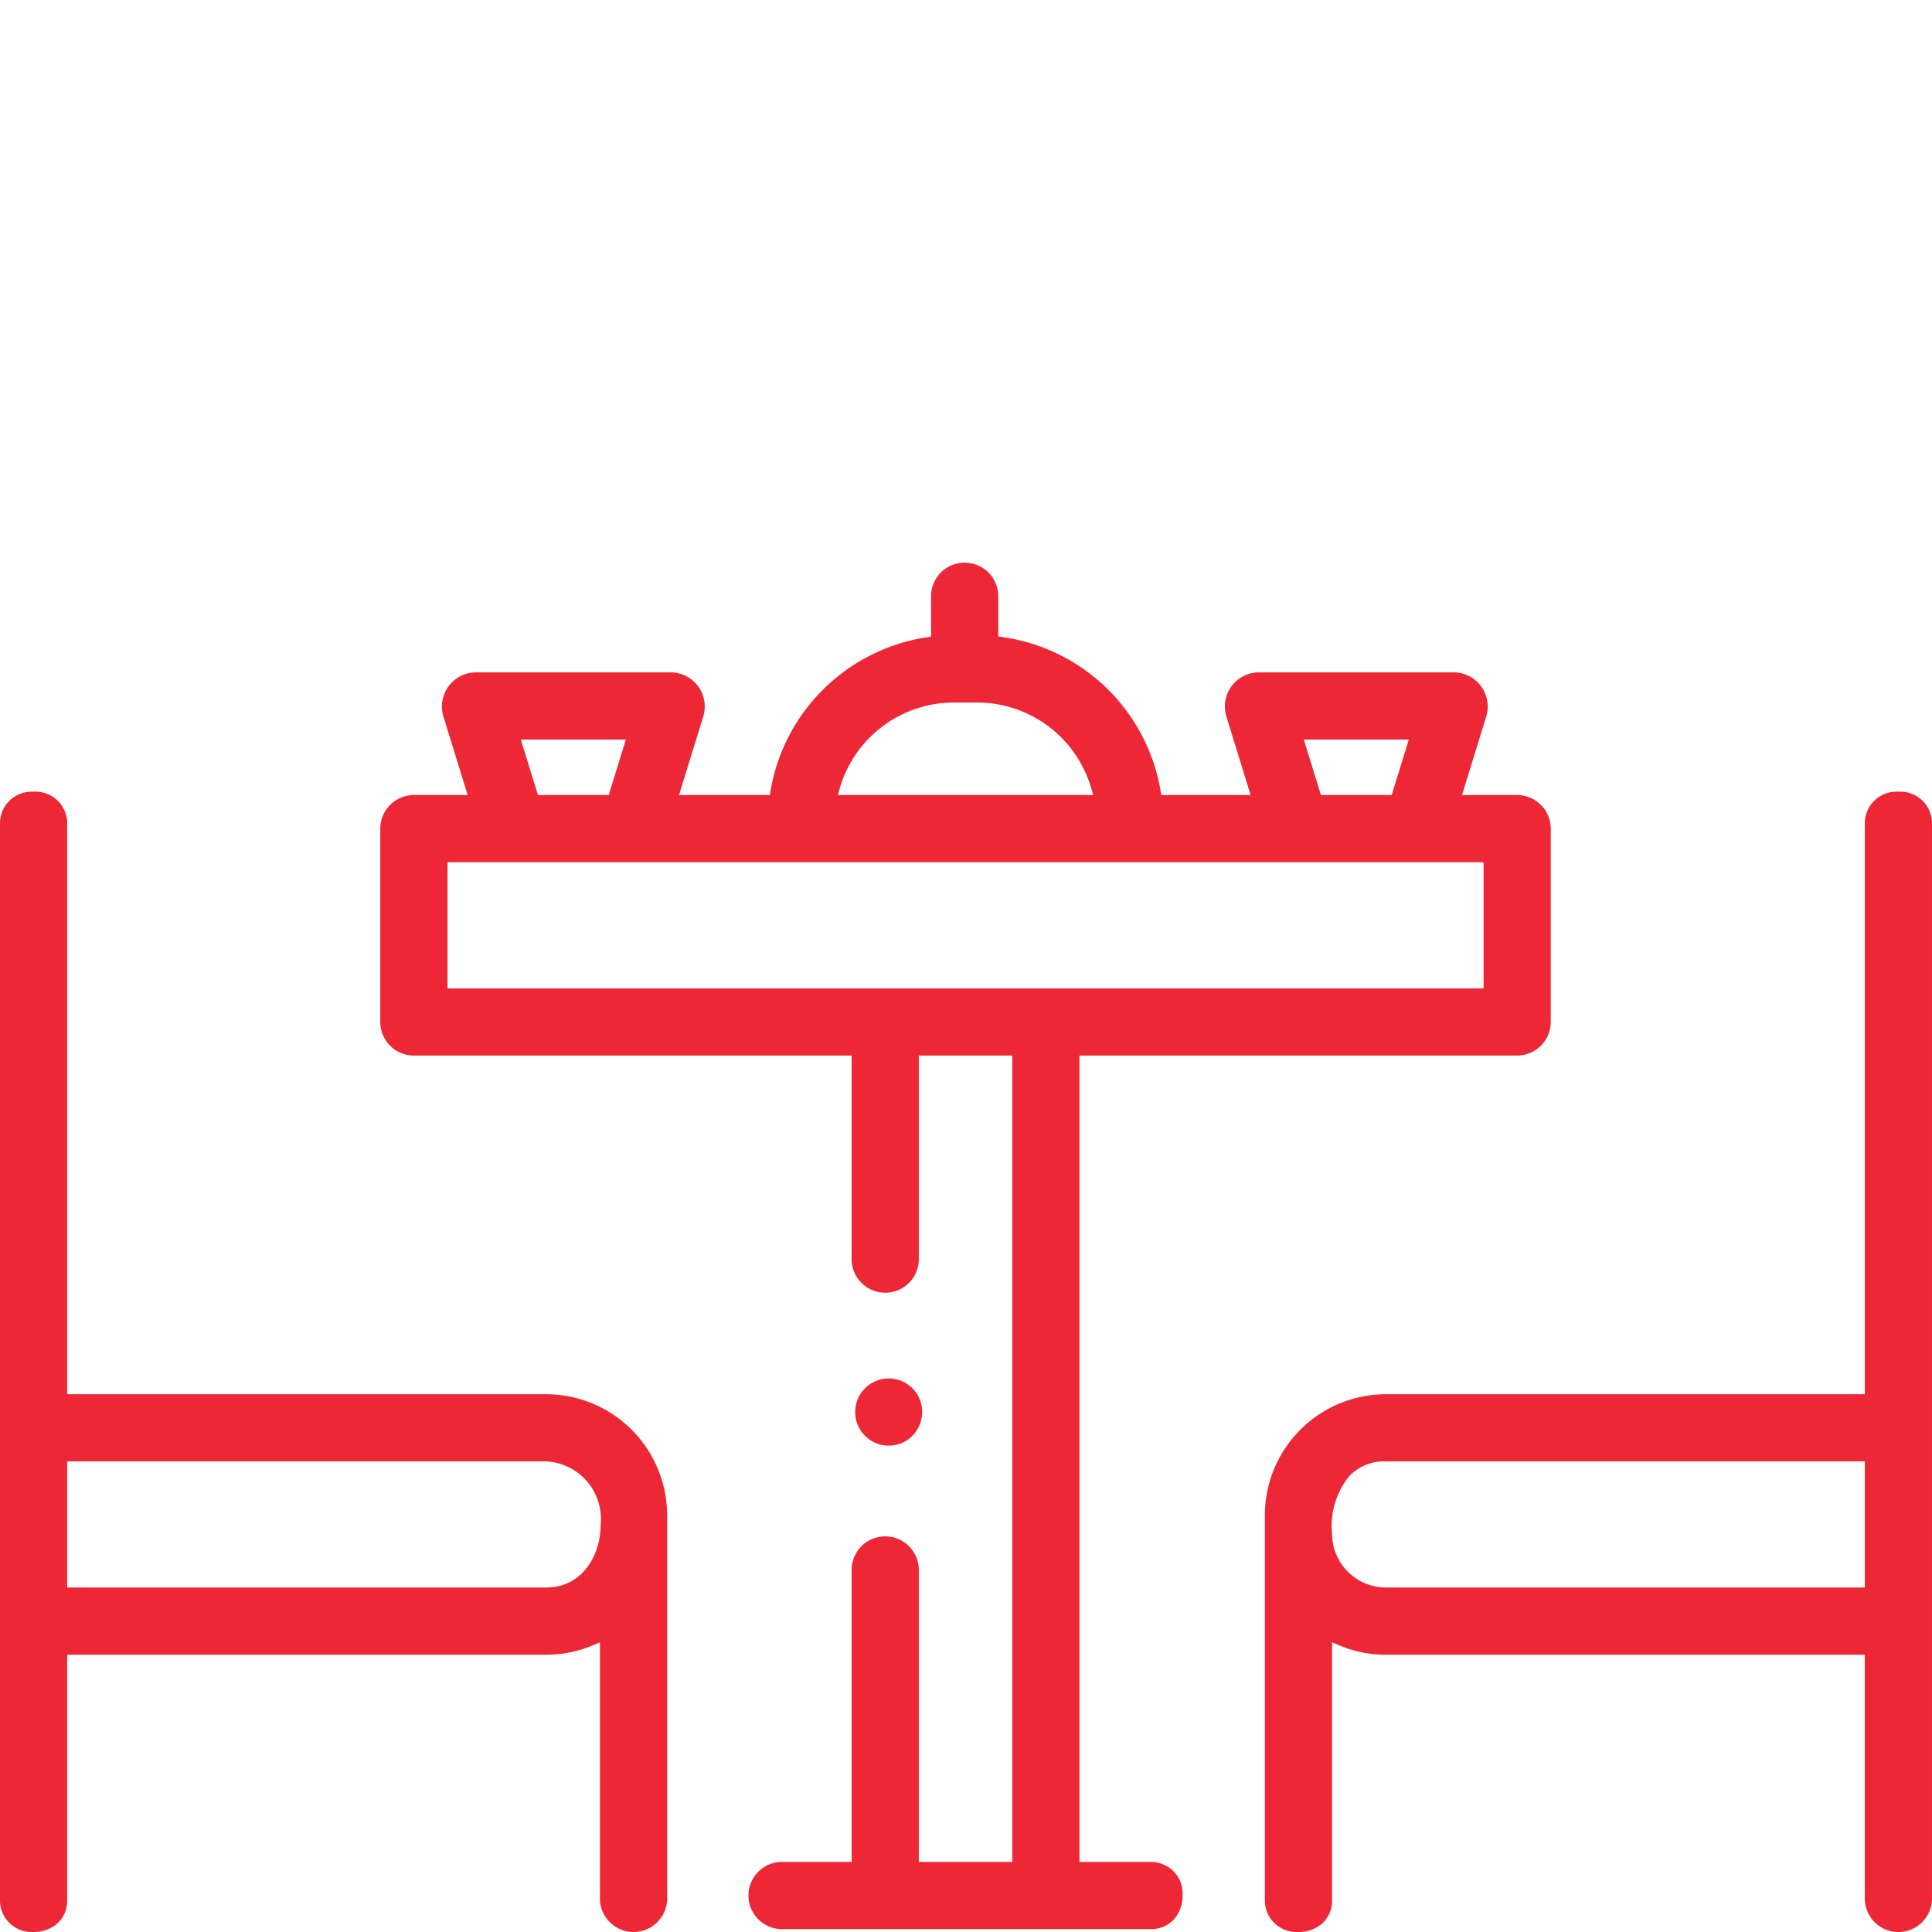
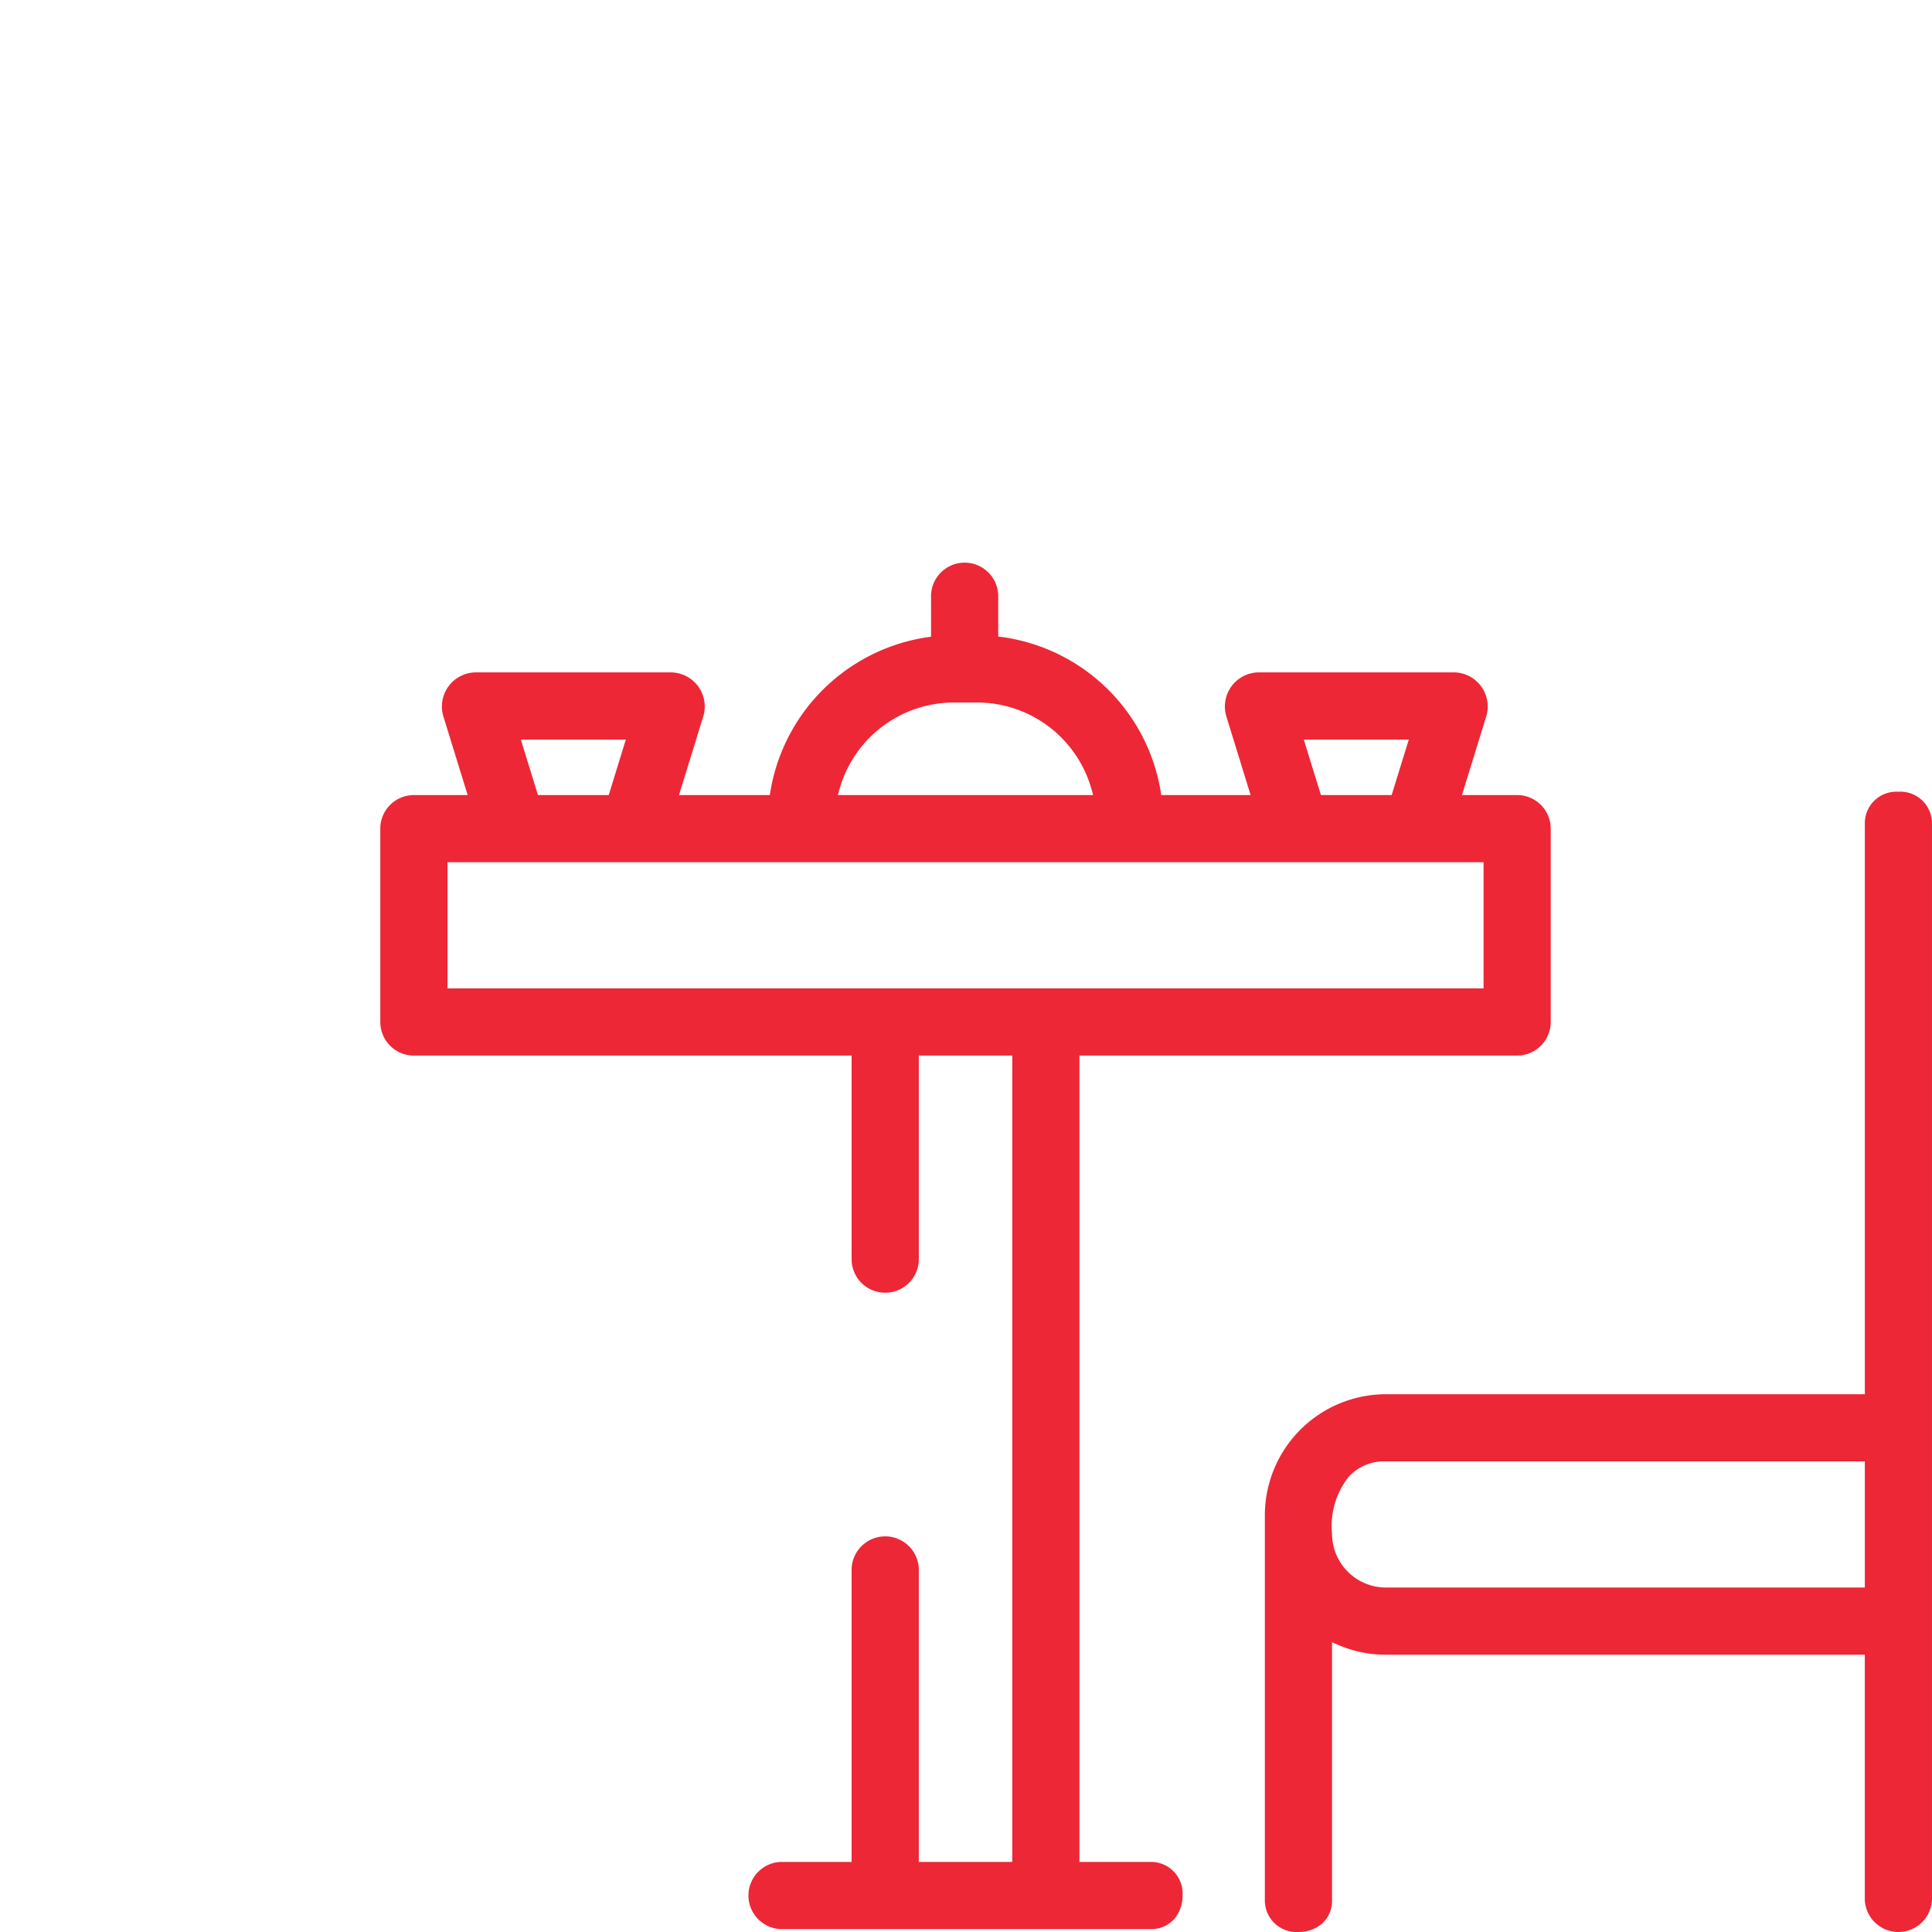
<svg xmlns="http://www.w3.org/2000/svg" id="Layer_1" data-name="Layer 1" width="100" height="100" viewBox="0 0 100 100">
  <defs>
    <style>.cls-1{fill:#ed2736;}</style>
  </defs>
  <path class="cls-1" d="M98.261,40.98a1.635,1.635,0,0,0-1.738,1.667V72.165h-24.79a6.271,6.271,0,0,0-6.264,6.264V98.332a1.637,1.637,0,0,0,1.74,1.667,1.842,1.842,0,0,0,1.203-.419,1.583,1.583,0,0,0,.534-1.248V85.005l.349.148a6.189,6.189,0,0,0,2.437.495h24.79V98.332a1.74,1.74,0,0,0,3.477,0V42.647A1.636,1.636,0,0,0,98.261,40.98Zm-1.738,41.19h-24.79a2.789,2.789,0,0,1-2.786-2.78,4.078,4.078,0,0,1,.897-2.993,2.504,2.504,0,0,1,1.889-.756h24.79Z" />
-   <path class="cls-1" d="M28.267,72.165H3.477V42.647A1.636,1.636,0,0,0,1.738,40.98,1.635,1.635,0,0,0,0,42.647V98.332A1.637,1.637,0,0,0,1.74,99.999,1.841,1.841,0,0,0,2.943,99.58a1.583,1.583,0,0,0,.534-1.248V85.648h24.79a6.195,6.195,0,0,0,2.437-.494l.349-.148V98.332a1.74,1.74,0,0,0,3.477,0V78.428A6.271,6.271,0,0,0,28.267,72.165Zm0,10.006H3.477v-6.53h24.79A2.983,2.983,0,0,1,31.09,78.906C31.09,80.529,30.12,82.171,28.267,82.171Z" />
  <path class="cls-1" d="M59.543,96.373H55.871V54.636H78.527a1.741,1.741,0,0,0,1.739-1.739V42.891a1.741,1.741,0,0,0-1.739-1.739H75.671l1.265-4.099a1.767,1.767,0,0,0-1.662-2.251H65.128a1.767,1.767,0,0,0-1.661,2.251l1.264,4.099H60.107l-.034-.211a9.67,9.67,0,0,0-8.187-7.966l-.218-.029V30.791a1.74,1.74,0,0,0-3.477,0v2.165l-.215.03a9.689,9.689,0,0,0-8.097,7.955l-.034.211H35.145l1.265-4.099A1.767,1.767,0,0,0,34.75,34.803H24.602a1.767,1.767,0,0,0-1.661,2.251L24.206,41.152H21.422a1.74,1.74,0,0,0-1.738,1.739v10.006a1.74,1.74,0,0,0,1.738,1.739H44.08V65.243a1.74,1.74,0,0,0,3.477,0V54.636h4.837v41.737H47.557V81.19a1.74,1.74,0,0,0-3.477,0V96.373H40.407a1.74,1.74,0,0,0,0,3.477H59.543a1.582,1.582,0,0,0,1.248-.535,1.845,1.845,0,0,0,.419-1.205A1.635,1.635,0,0,0,59.543,96.373ZM72.919,38.28,72.032,41.153H68.371L67.484,38.28ZM43.456,40.833a6.159,6.159,0,0,1,5.905-4.471h1.227a6.157,6.157,0,0,1,5.904,4.472l.09.319H43.366ZM32.393,38.28l-.886,2.873H27.845L26.959,38.28ZM23.162,51.159v-6.53H76.789v6.53Z" />
-   <path class="cls-1" d="M46.966,74.533a1.761,1.761,0,0,0,.48-2.412,1.738,1.738,0,1,0-.48,2.412Z" />
</svg>